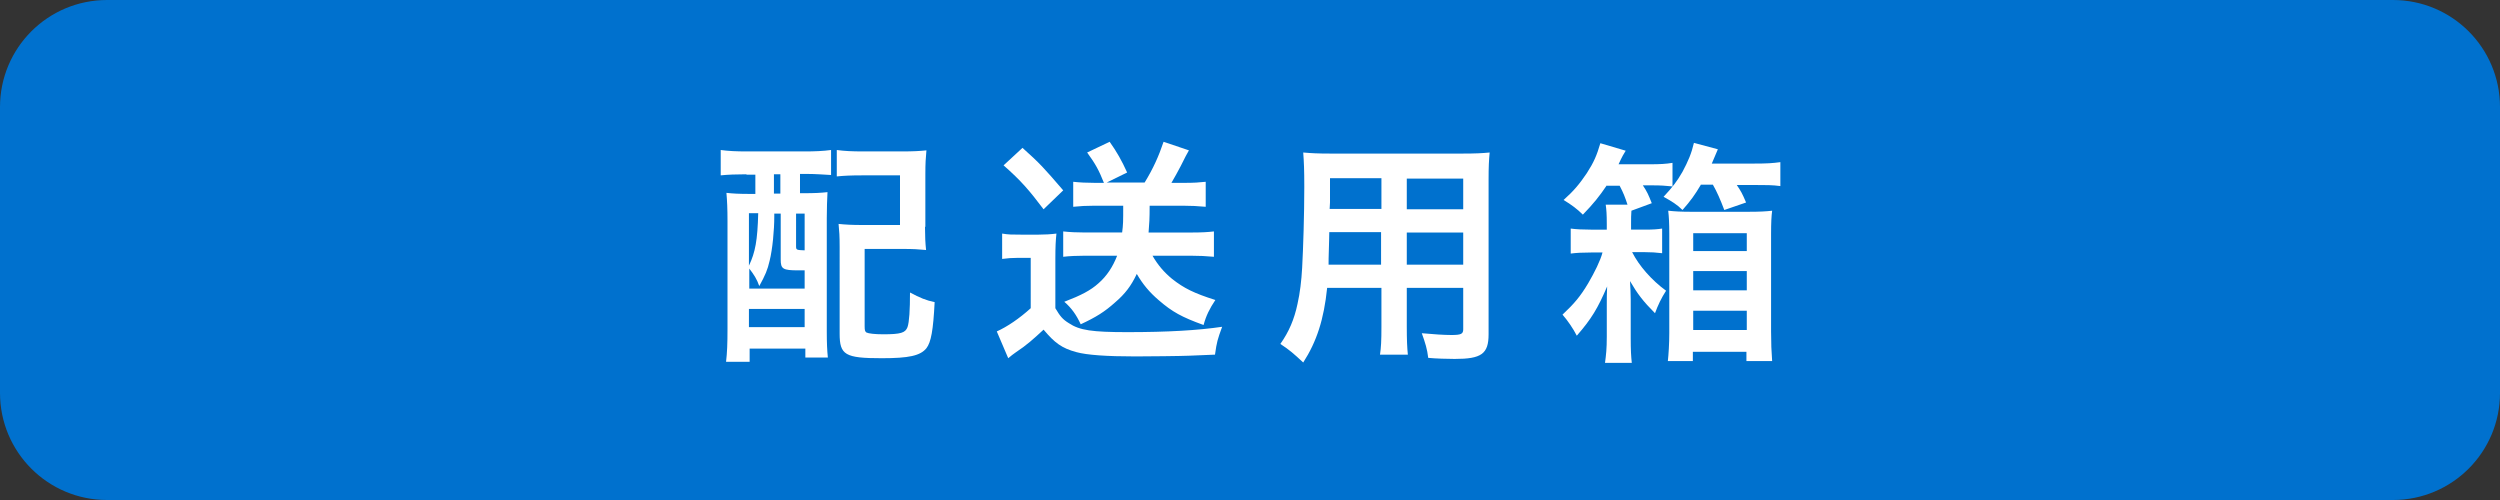
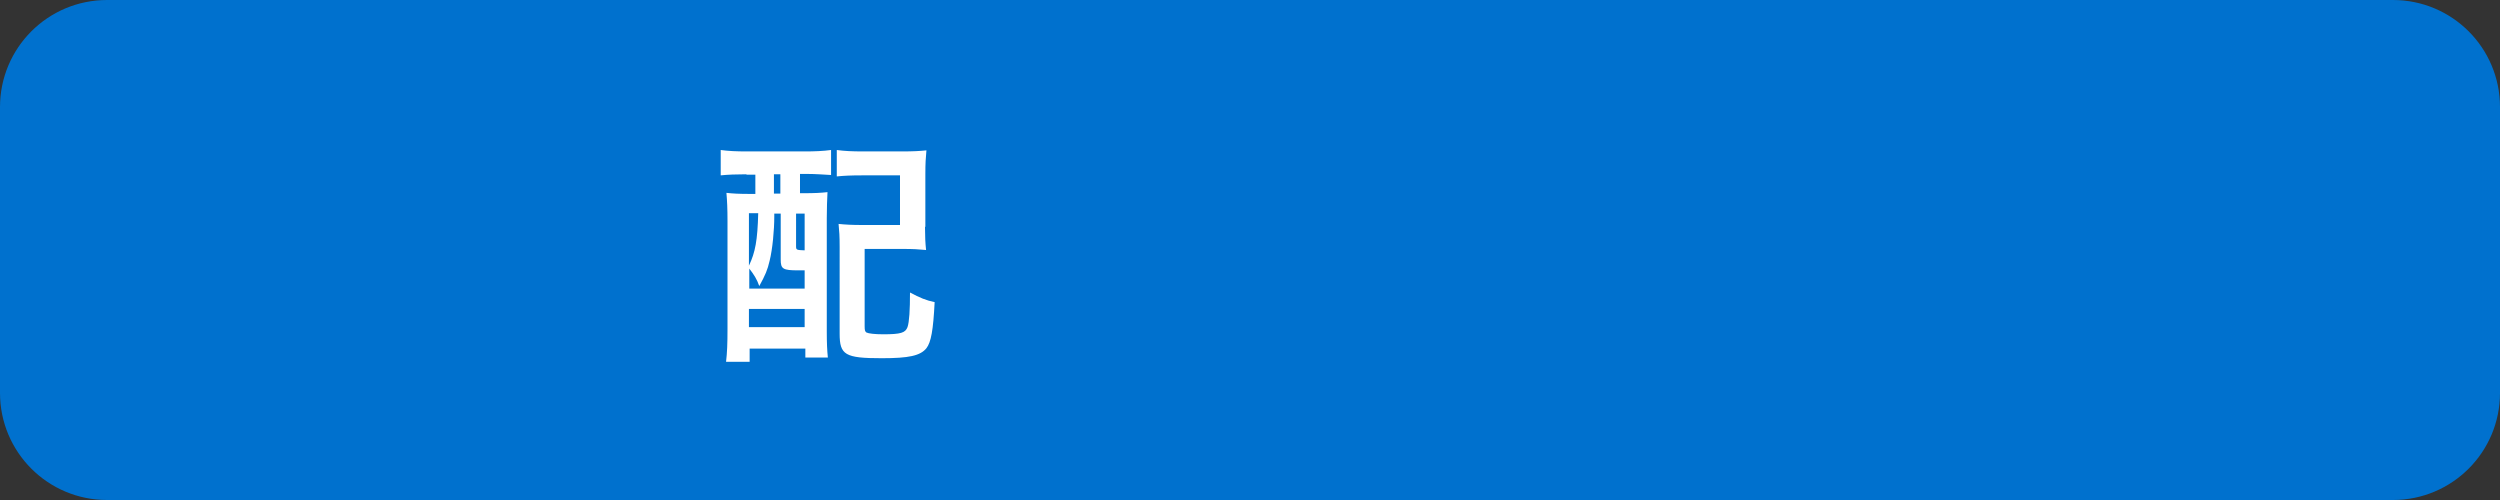
<svg xmlns="http://www.w3.org/2000/svg" version="1.1" id="レイヤー_1" x="0px" y="0px" viewBox="0 0 700 140" style="enable-background:new 0 0 700 140;" xml:space="preserve">
  <rect x="0" y="0" width="700" height="140" fill="#333333" stroke="none" />
  <style type="text/css">
	.st0{fill:#0071CE;}
	.st1{fill:#FFFFFF;}
</style>
  <g>
    <path class="st0" d="M670,140H30c-16.6,0-30-13.4-30-30V30C0,13.4,13.4,0,30,0h640c16.6,0,30,13.4,30,30v80   C700,126.6,686.6,140,670,140z" />
    <g>
      <g>
        <path class="st1" d="M209,48.8c-2.8,0-5.3,0.1-7.2,0.3v-7.1c2.1,0.3,4.5,0.4,7.3,0.4h16.2c2.8,0,5.2-0.1,7.4-0.4v7     c-1.8-0.1-4.4-0.3-6.7-0.3h-2v5.4h0.9c3.4,0,4.9-0.1,6.8-0.3c-0.1,2-0.2,4.5-0.2,7.3v31.7c0,3.2,0.1,5.3,0.3,7.3h-6.3v-2.5h-15.6     v3.7h-6.6c0.3-2.6,0.4-5.1,0.4-9V61.9c0-3.4-0.1-5.6-0.3-7.9c1.8,0.2,3.4,0.3,6.7,0.3h1.4v-5.4H209z M209.7,80.8h15.6v-5.1     c-0.6,0-1.2,0-1.8,0c-4.3,0-4.9-0.4-4.9-3V59.8h-1.8v0.8c0,3.9-0.5,9.2-1.3,12.4c-0.6,2.6-1.2,4-2.9,7.1c-0.7-2-1.5-3.2-2.8-4.9     V80.8z M209.7,74.4c1.8-3.8,2.4-7.1,2.6-14.7h-2.6V74.4z M209.7,91.6h15.6v-5.1h-15.6V91.6z M216.7,54.2h1.8v-5.4h-1.8V54.2z      M222.9,68.9c0,1.1,0.1,1.1,2.4,1.2V59.8h-2.4V68.9z M259,63.5c0,2.7,0.1,4.6,0.3,6.5c-2.1-0.2-3.6-0.3-6.6-0.3h-10.6v21.6     c0,1.2,0.1,1.5,0.5,1.8c0.6,0.3,2.4,0.5,4.7,0.5c4.9,0,6.2-0.4,6.8-2c0.5-1.4,0.7-4.9,0.7-9.7c2.8,1.5,4.5,2.2,6.9,2.7     c-0.4,7.9-1,11.2-2.3,12.9c-1.7,2.1-4.9,2.8-12.5,2.8c-10.3,0-11.8-0.9-11.8-6.9V69.2c0-3.2-0.1-4.4-0.3-6.5     c2,0.2,3.8,0.3,6.6,0.3h10.6L252,49.1h-10.4c-3.4,0-5.3,0.1-7.3,0.3v-7.4c2.1,0.3,4.4,0.4,7.4,0.4h10.9c3,0,4.9-0.1,6.8-0.3     c-0.2,2.3-0.3,3.5-0.3,6.7V63.5z" />
-         <path class="st1" d="M280.6,65.4c1.7,0.3,2.8,0.3,5.3,0.3h4.9c1.7,0,3.5-0.1,5-0.3c-0.2,2-0.3,3.6-0.3,7.1v13.8     c1.3,2.2,2,3.1,3.8,4.2c3,2,6.5,2.5,16.4,2.5c11.3,0,19.7-0.5,26.5-1.5c-1.3,3.6-1.5,4.2-2,7.8c-2.6,0.1-2.6,0.1-7.3,0.3     c-2,0.1-11.7,0.2-15,0.2c-8.1,0-13.6-0.4-16.5-1.2c-4.1-1.1-6.1-2.6-9.2-6.3c-2.8,2.6-4.8,4.4-7.7,6.3c-0.5,0.3-1.6,1.2-2.2,1.7     l-3.2-7.5c2.9-1.3,6.3-3.6,9.5-6.5V72.2H285c-1.7,0-2.8,0.1-4.4,0.3V65.4z M286.3,41.4c4.9,4.4,5.9,5.5,11.4,11.9l-5.5,5.3     c-4-5.3-6.3-8-11.2-12.3L286.3,41.4z M306.4,57.6c-2.2,0-4,0.1-5.9,0.3v-7c1.8,0.2,3.8,0.3,6,0.3h2.6c-1.4-3.5-2.3-5.2-4.7-8.5     l6.3-3c2,2.8,3.4,5.3,4.9,8.6l-5.7,2.8h10.6c2.4-3.9,4-7.5,5.3-11.4l7.1,2.4c-0.8,1.4-0.8,1.4-2.3,4.4c-0.9,1.7-1.6,3-2.6,4.7     h3.8c2.4,0,4-0.1,5.8-0.3v7c-2.2-0.2-4.2-0.3-6.3-0.3h-9.4c0,3.6-0.1,5.1-0.3,7.5H334c2.4,0,4.2-0.1,5.9-0.3v7.1     c-2.2-0.2-4.2-0.3-6.5-0.3h-10.7c1.5,2.6,3.2,4.6,5.5,6.5c3.3,2.6,6.1,4,12.1,5.9c-1.6,2.4-2.6,4.4-3.3,7     c-6.1-2.2-8.8-3.7-12.5-6.9c-2.7-2.3-4.5-4.5-6.2-7.4c-1.6,3.4-3.3,5.6-6.1,8c-2.9,2.6-5.3,4.1-9.6,6.1c-1.2-2.6-2.6-4.6-4.6-6.3     c4.7-1.8,7.4-3.2,9.6-5.2c2.3-2,4-4.6,5.2-7.7h-9c-2.2,0-4.4,0.1-6.1,0.3v-7.1c1.8,0.2,3.9,0.3,6.1,0.3h10.4     c0.3-2.3,0.3-3,0.3-7.5H306.4z" />
-         <path class="st1" d="M371.6,80.6c-0.9,8.8-2.9,15-6.7,20.9c-2.8-2.6-3.7-3.4-6.4-5.2c2.4-3.4,3.9-6.9,4.8-11.2     c0.7-3.1,1.1-6.5,1.3-10.1c0.3-5.5,0.6-14.9,0.6-22.7c0-4.8-0.1-6.9-0.3-9.6c2.3,0.2,4,0.3,7.6,0.3h37c3.7,0,5.5-0.1,7.6-0.3     c-0.2,2.2-0.3,3.9-0.3,7.5v43.4c0,5.5-2,6.9-9.5,6.9c-2,0-5.4-0.1-7.4-0.3c-0.3-2.5-0.8-4.1-1.8-6.9c3.3,0.3,6.2,0.5,8.3,0.5     c2.7,0,3.3-0.3,3.3-1.6V80.6h-15.8v10.8c0,3.8,0.1,5.9,0.3,7.9h-7.8c0.3-2,0.4-3.9,0.4-7.8V80.6H371.6z M386.8,65h-14.6     c0,1.9-0.1,3.2-0.1,4.2c-0.1,3.1-0.1,3.6-0.1,4.9h14.7V65z M386.8,49.9h-14.4v6.8l-0.1,1.8h14.5V49.9z M409.7,58.6v-8.6h-15.8     v8.6H409.7z M409.7,74.1v-9h-15.8v9H409.7z" />
-         <path class="st1" d="M449.9,51.9c-2.1,3.1-3.7,5.1-6.7,8.2c-1.5-1.5-3.2-2.8-5.4-4.1c2.9-2.6,4.4-4.4,6.5-7.5     c2-3.1,2.8-5,3.8-8.4l7.1,2.1c-0.4,0.6-1.1,1.8-2,3.8h8.6c3.1,0,4.7-0.1,6.5-0.4v6.6c-2-0.2-3.3-0.3-5.5-0.3h-2.8     c1.2,1.8,1.5,2.5,2.5,5l-5.7,2.1c-0.1,1.3-0.1,2-0.1,3.8v1.5h3.8c2.4,0,3.6-0.1,4.9-0.3v6.9c-1.6-0.2-3.2-0.3-5-0.3H457     c1.9,3.8,5.5,7.9,9.5,10.8c-1.3,2-2.3,4.1-3.1,6.3c-3.3-3.3-4.9-5.4-7-9c0.1,1.9,0.2,3.4,0.2,5.1v10.7c0,3.6,0.1,5.2,0.3,7.1     h-7.5c0.3-2.2,0.5-4,0.5-7.3v-9c0-1.6,0-3.3,0.1-5.1c-2.6,6.1-4.4,9.1-8.5,13.8c-1-2-2.6-4.3-4-5.9c3.3-3.1,5-5.1,7.2-8.8     c1.8-3.1,3.4-6.3,4-8.6h-3.2c-2.4,0-4.2,0.1-5.7,0.3V64c1.5,0.2,3.4,0.3,5.7,0.3h4.4v-1.5c0-2.8-0.1-4.1-0.3-5.5h6.1     c-0.7-2.1-1.1-3.2-2.2-5.3H449.9z M476.2,51.8c-1.6,2.7-2.8,4.4-5.1,7c-1.6-1.6-3-2.4-5.3-3.7c2.5-2.7,3.7-4.2,5.3-7     c1.6-3,2.5-5.1,3.2-8.1l6.7,1.8l-1.7,4h11.9c3.6,0,5.1-0.1,7.3-0.4v6.7c-2.2-0.3-4-0.3-7.3-0.3h-4.9c1.2,1.8,1.5,2.3,2.6,4.9     l-6.1,2.1c-1.1-2.9-2-5-3.2-7.1H476.2z M467.4,65.5c0-3-0.1-4.8-0.3-6.5c1.8,0.2,3.7,0.3,6.5,0.3h15.8c3.4,0,5-0.1,6.8-0.3     c-0.2,1.5-0.3,3.4-0.3,6.5v27.3c0,3.3,0.1,5.6,0.3,8.3h-7.2v-2.6h-15v2.6H467c0.2-1.8,0.4-4.9,0.4-7.8V65.5z M474.1,70.3h15v-5     h-15V70.3z M474.1,81.3h15v-5.4h-15V81.3z M474.1,92.4h15V87h-15V92.4z" />
      </g>
    </g>
  </g>
</svg>